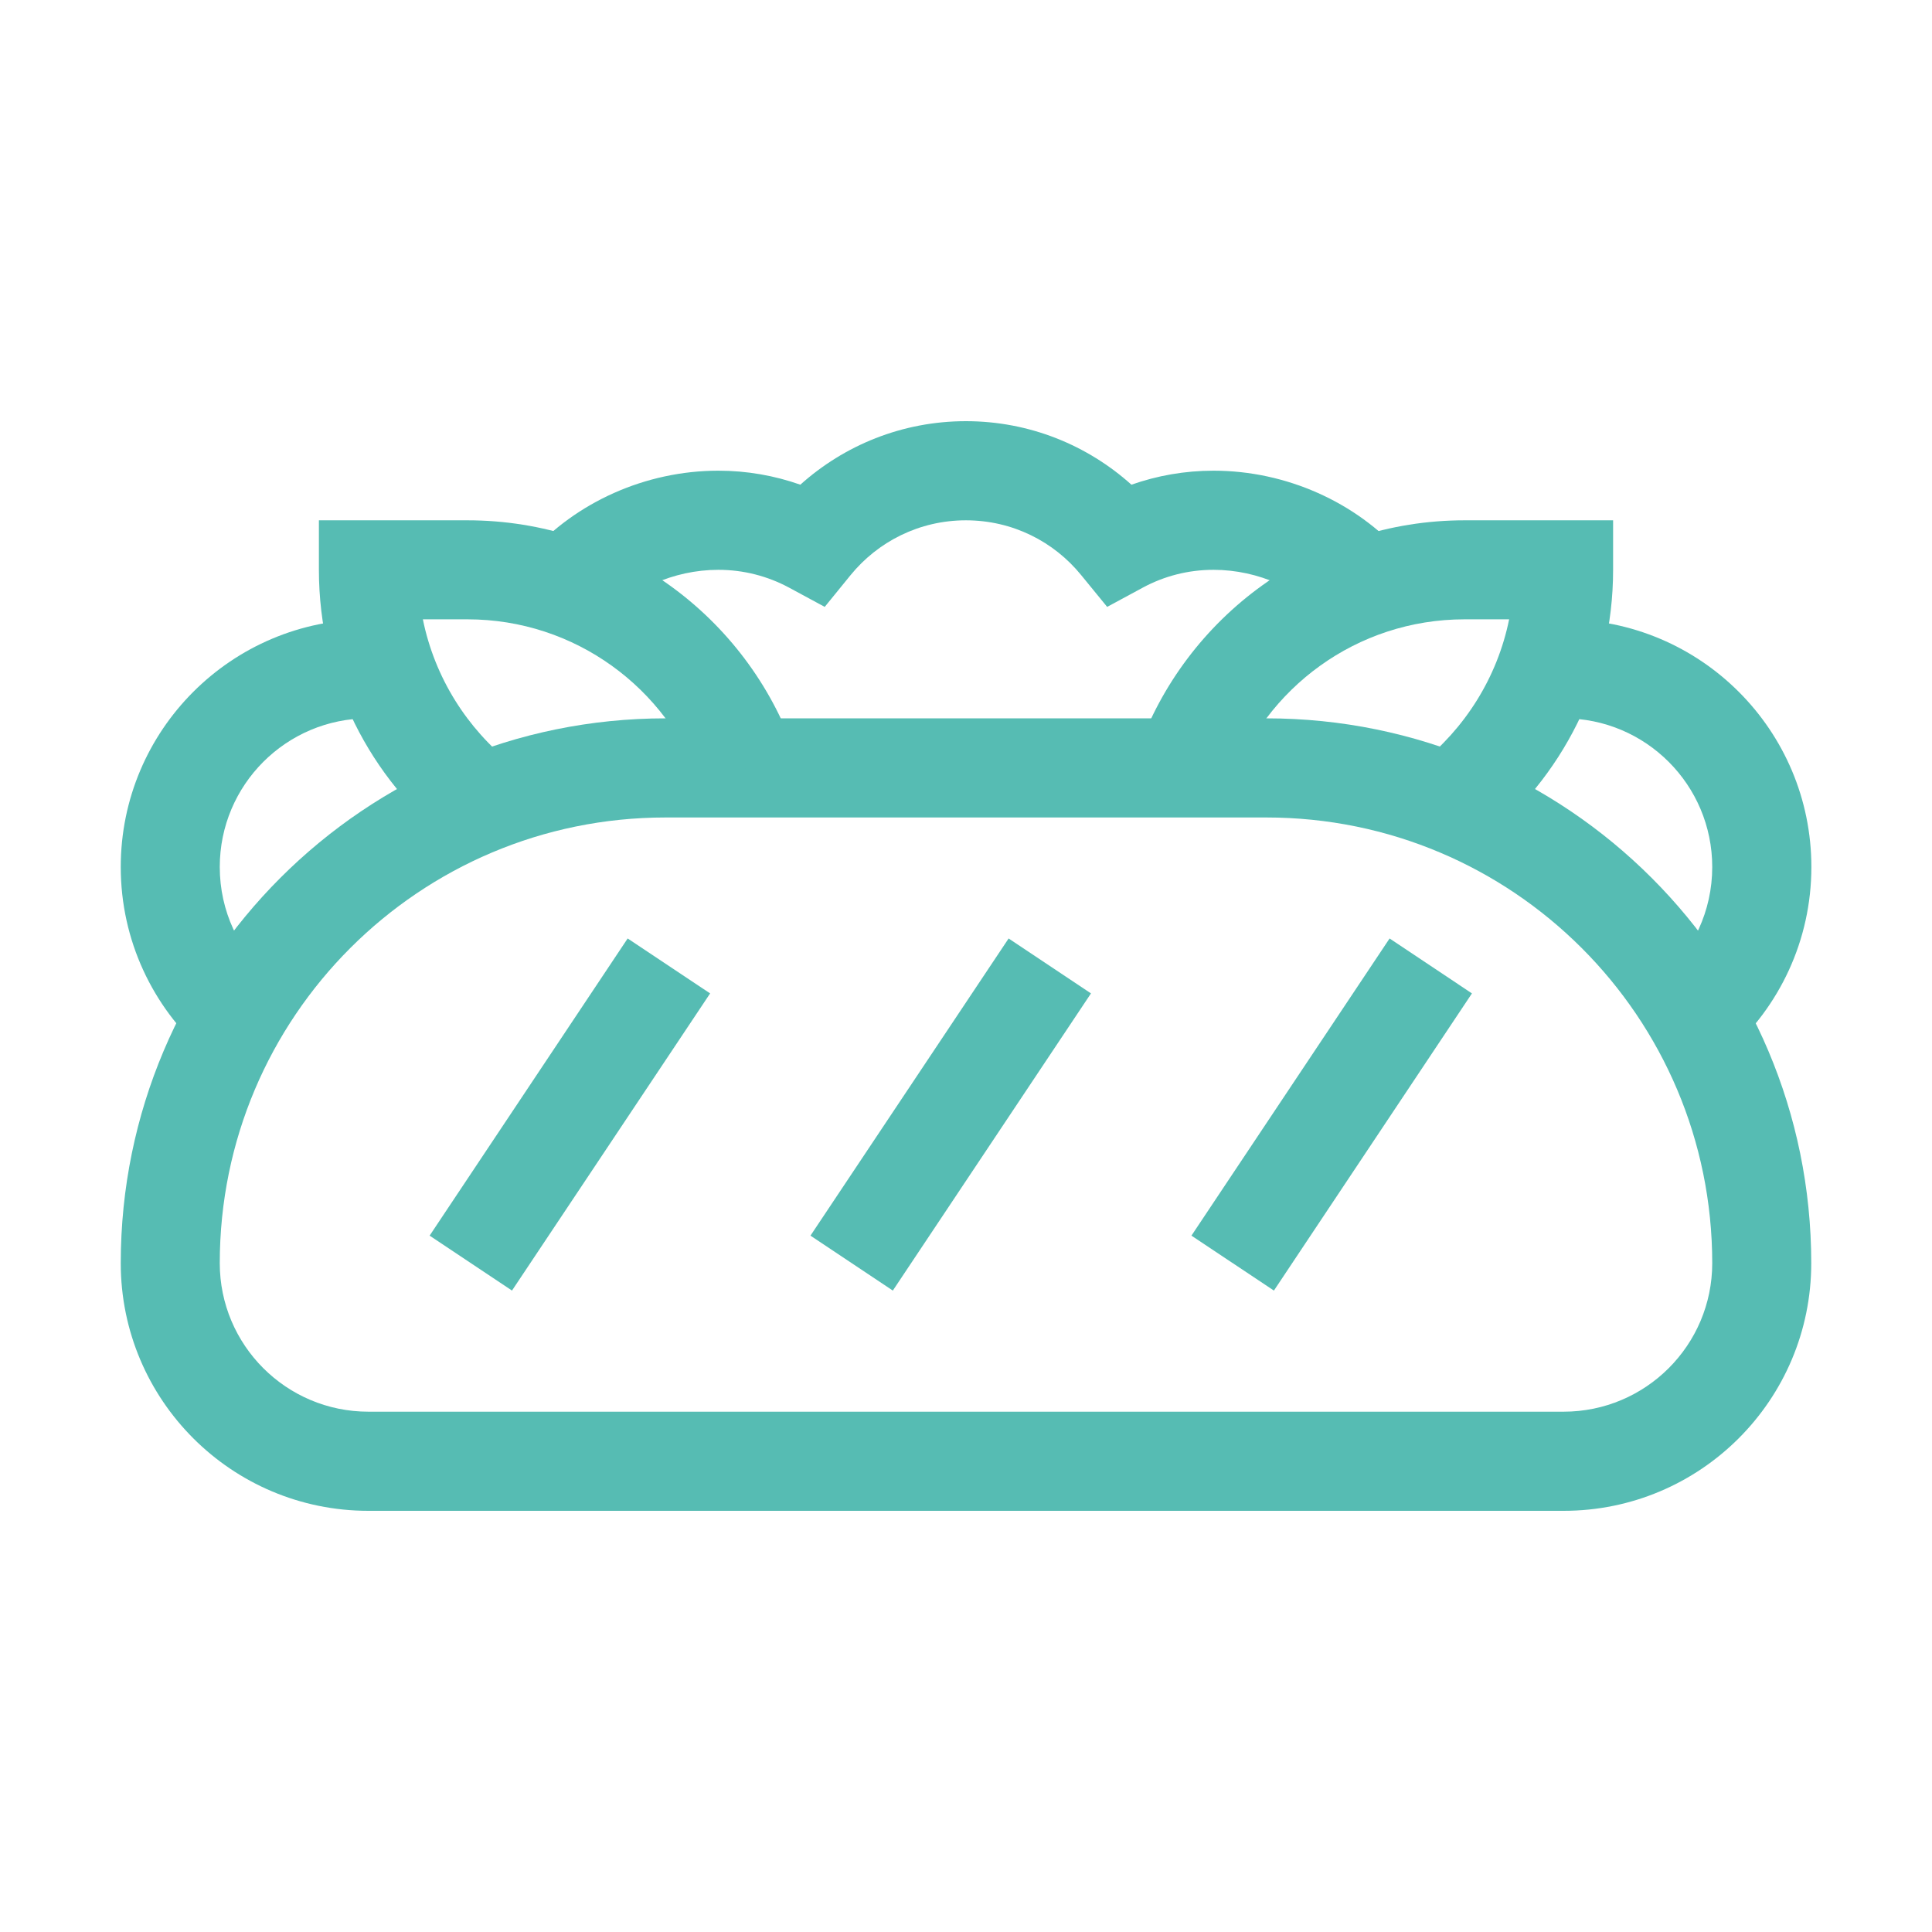
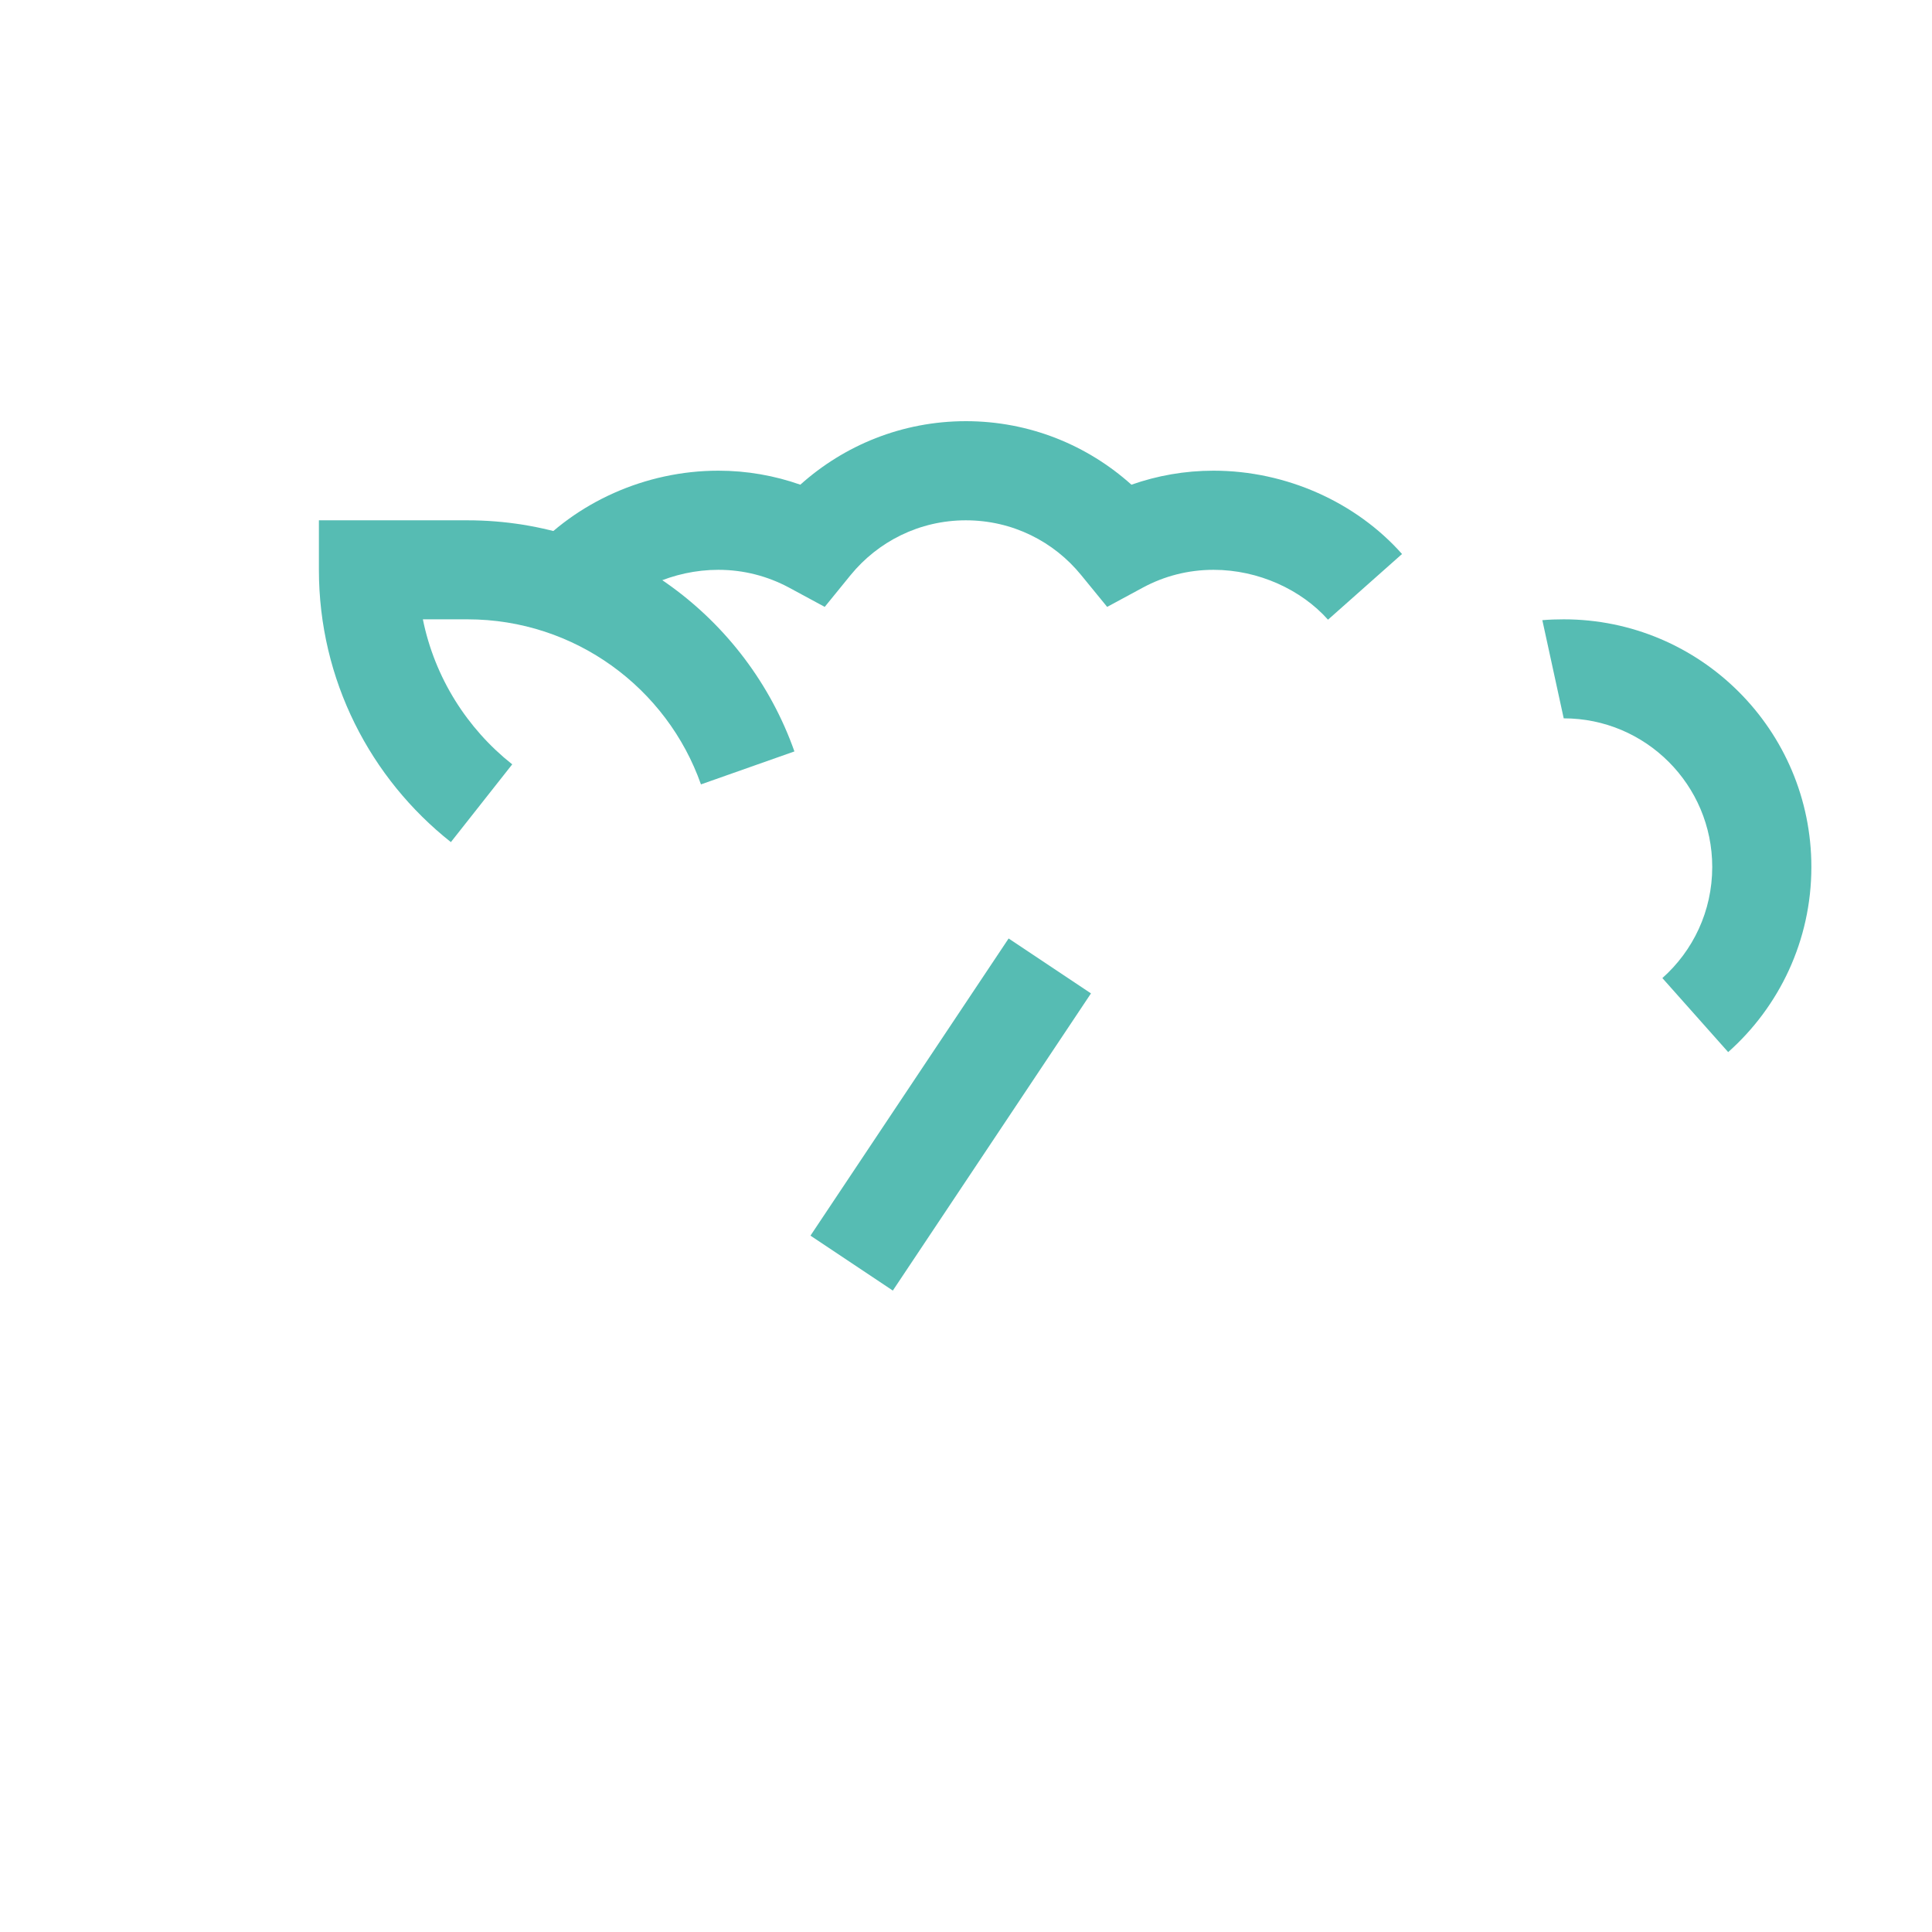
<svg xmlns="http://www.w3.org/2000/svg" width="16" height="16" viewBox="0 0 16 16" fill="none">
-   <path fill-rule="evenodd" clip-rule="evenodd" d="M5.512 6.77C3.473 6.77 1.82 8.422 1.82 10.461C1.82 11.14 2.371 11.691 3.051 11.691H12.949C13.629 11.691 14.18 11.14 14.18 10.461C14.18 8.422 12.527 6.77 10.488 6.77H5.512ZM1 10.461C1 7.969 3.02 5.949 5.512 5.949H10.488C12.98 5.949 15 7.969 15 10.461C15 11.594 14.082 12.512 12.949 12.512H3.051C1.918 12.512 1 11.594 1 10.461Z" fill="#56BCB3" />
-   <path fill-rule="evenodd" clip-rule="evenodd" d="M3.558 10.233L5.198 7.772L5.881 8.227L4.24 10.688L3.558 10.233Z" fill="#56BCB3" />
-   <path fill-rule="evenodd" clip-rule="evenodd" d="M3.051 5.949C2.371 5.949 1.82 6.5 1.82 7.18C1.82 7.546 1.979 7.874 2.234 8.1L1.689 8.713C1.267 8.338 1 7.79 1 7.18C1 6.047 1.918 5.129 3.051 5.129C3.11 5.129 3.17 5.131 3.228 5.136L3.158 5.954C3.123 5.951 3.087 5.949 3.051 5.949Z" fill="#56BCB3" />
-   <path fill-rule="evenodd" clip-rule="evenodd" d="M12.773 5.136C12.831 5.131 12.89 5.129 12.95 5.129C14.082 5.129 15.001 6.047 15.001 7.18C15.001 7.79 14.734 8.338 14.312 8.713L13.767 8.1C14.021 7.874 14.18 7.546 14.18 7.18C14.18 6.5 13.629 5.949 12.95 5.949C12.914 5.949 12.878 5.951 12.843 5.954L12.773 5.136Z" fill="#56BCB3" />
-   <path fill-rule="evenodd" clip-rule="evenodd" d="M12.129 5.129C11.236 5.129 10.476 5.699 10.194 6.496L9.421 6.223C9.815 5.108 10.878 4.309 12.129 4.309H13.359V4.719C13.359 5.633 12.931 6.448 12.265 6.974L11.757 6.33C12.131 6.034 12.4 5.612 12.498 5.129H12.129Z" fill="#56BCB3" />
+   <path fill-rule="evenodd" clip-rule="evenodd" d="M12.773 5.136C12.831 5.131 12.89 5.129 12.95 5.129C14.082 5.129 15.001 6.047 15.001 7.18C15.001 7.79 14.734 8.338 14.312 8.713L13.767 8.1C14.021 7.874 14.18 7.546 14.18 7.18C14.18 6.5 13.629 5.949 12.95 5.949L12.773 5.136Z" fill="#56BCB3" />
  <path fill-rule="evenodd" clip-rule="evenodd" d="M2.641 4.309H3.871C5.122 4.309 6.185 5.108 6.579 6.223L5.805 6.496C5.524 5.699 4.763 5.129 3.871 5.129H3.502C3.6 5.612 3.868 6.034 4.242 6.33L3.734 6.974C3.069 6.448 2.641 5.633 2.641 4.719V4.309Z" fill="#56BCB3" />
  <path fill-rule="evenodd" clip-rule="evenodd" d="M7.999 4.309C7.614 4.309 7.271 4.485 7.044 4.763L6.83 5.026L6.532 4.865C6.358 4.772 6.16 4.719 5.949 4.719C5.575 4.719 5.222 4.884 5.001 5.132L4.388 4.588C4.768 4.16 5.346 3.898 5.949 3.898C6.186 3.898 6.415 3.939 6.628 4.014C6.991 3.688 7.472 3.488 7.999 3.488C8.527 3.488 9.007 3.688 9.37 4.014C9.583 3.939 9.812 3.898 10.05 3.898C10.653 3.898 11.231 4.16 11.611 4.588L10.998 5.132C10.777 4.884 10.423 4.719 10.05 4.719C9.838 4.719 9.64 4.772 9.467 4.865L9.169 5.026L8.954 4.763C8.728 4.485 8.385 4.309 7.999 4.309Z" fill="#56BCB3" />
  <path fill-rule="evenodd" clip-rule="evenodd" d="M6.712 10.233L8.353 7.772L9.035 8.227L7.394 10.688L6.712 10.233Z" fill="#56BCB3" />
-   <path fill-rule="evenodd" clip-rule="evenodd" d="M9.867 10.233L11.508 7.772L12.19 8.227L10.55 10.688L9.867 10.233Z" fill="#56BCB3" />
</svg>